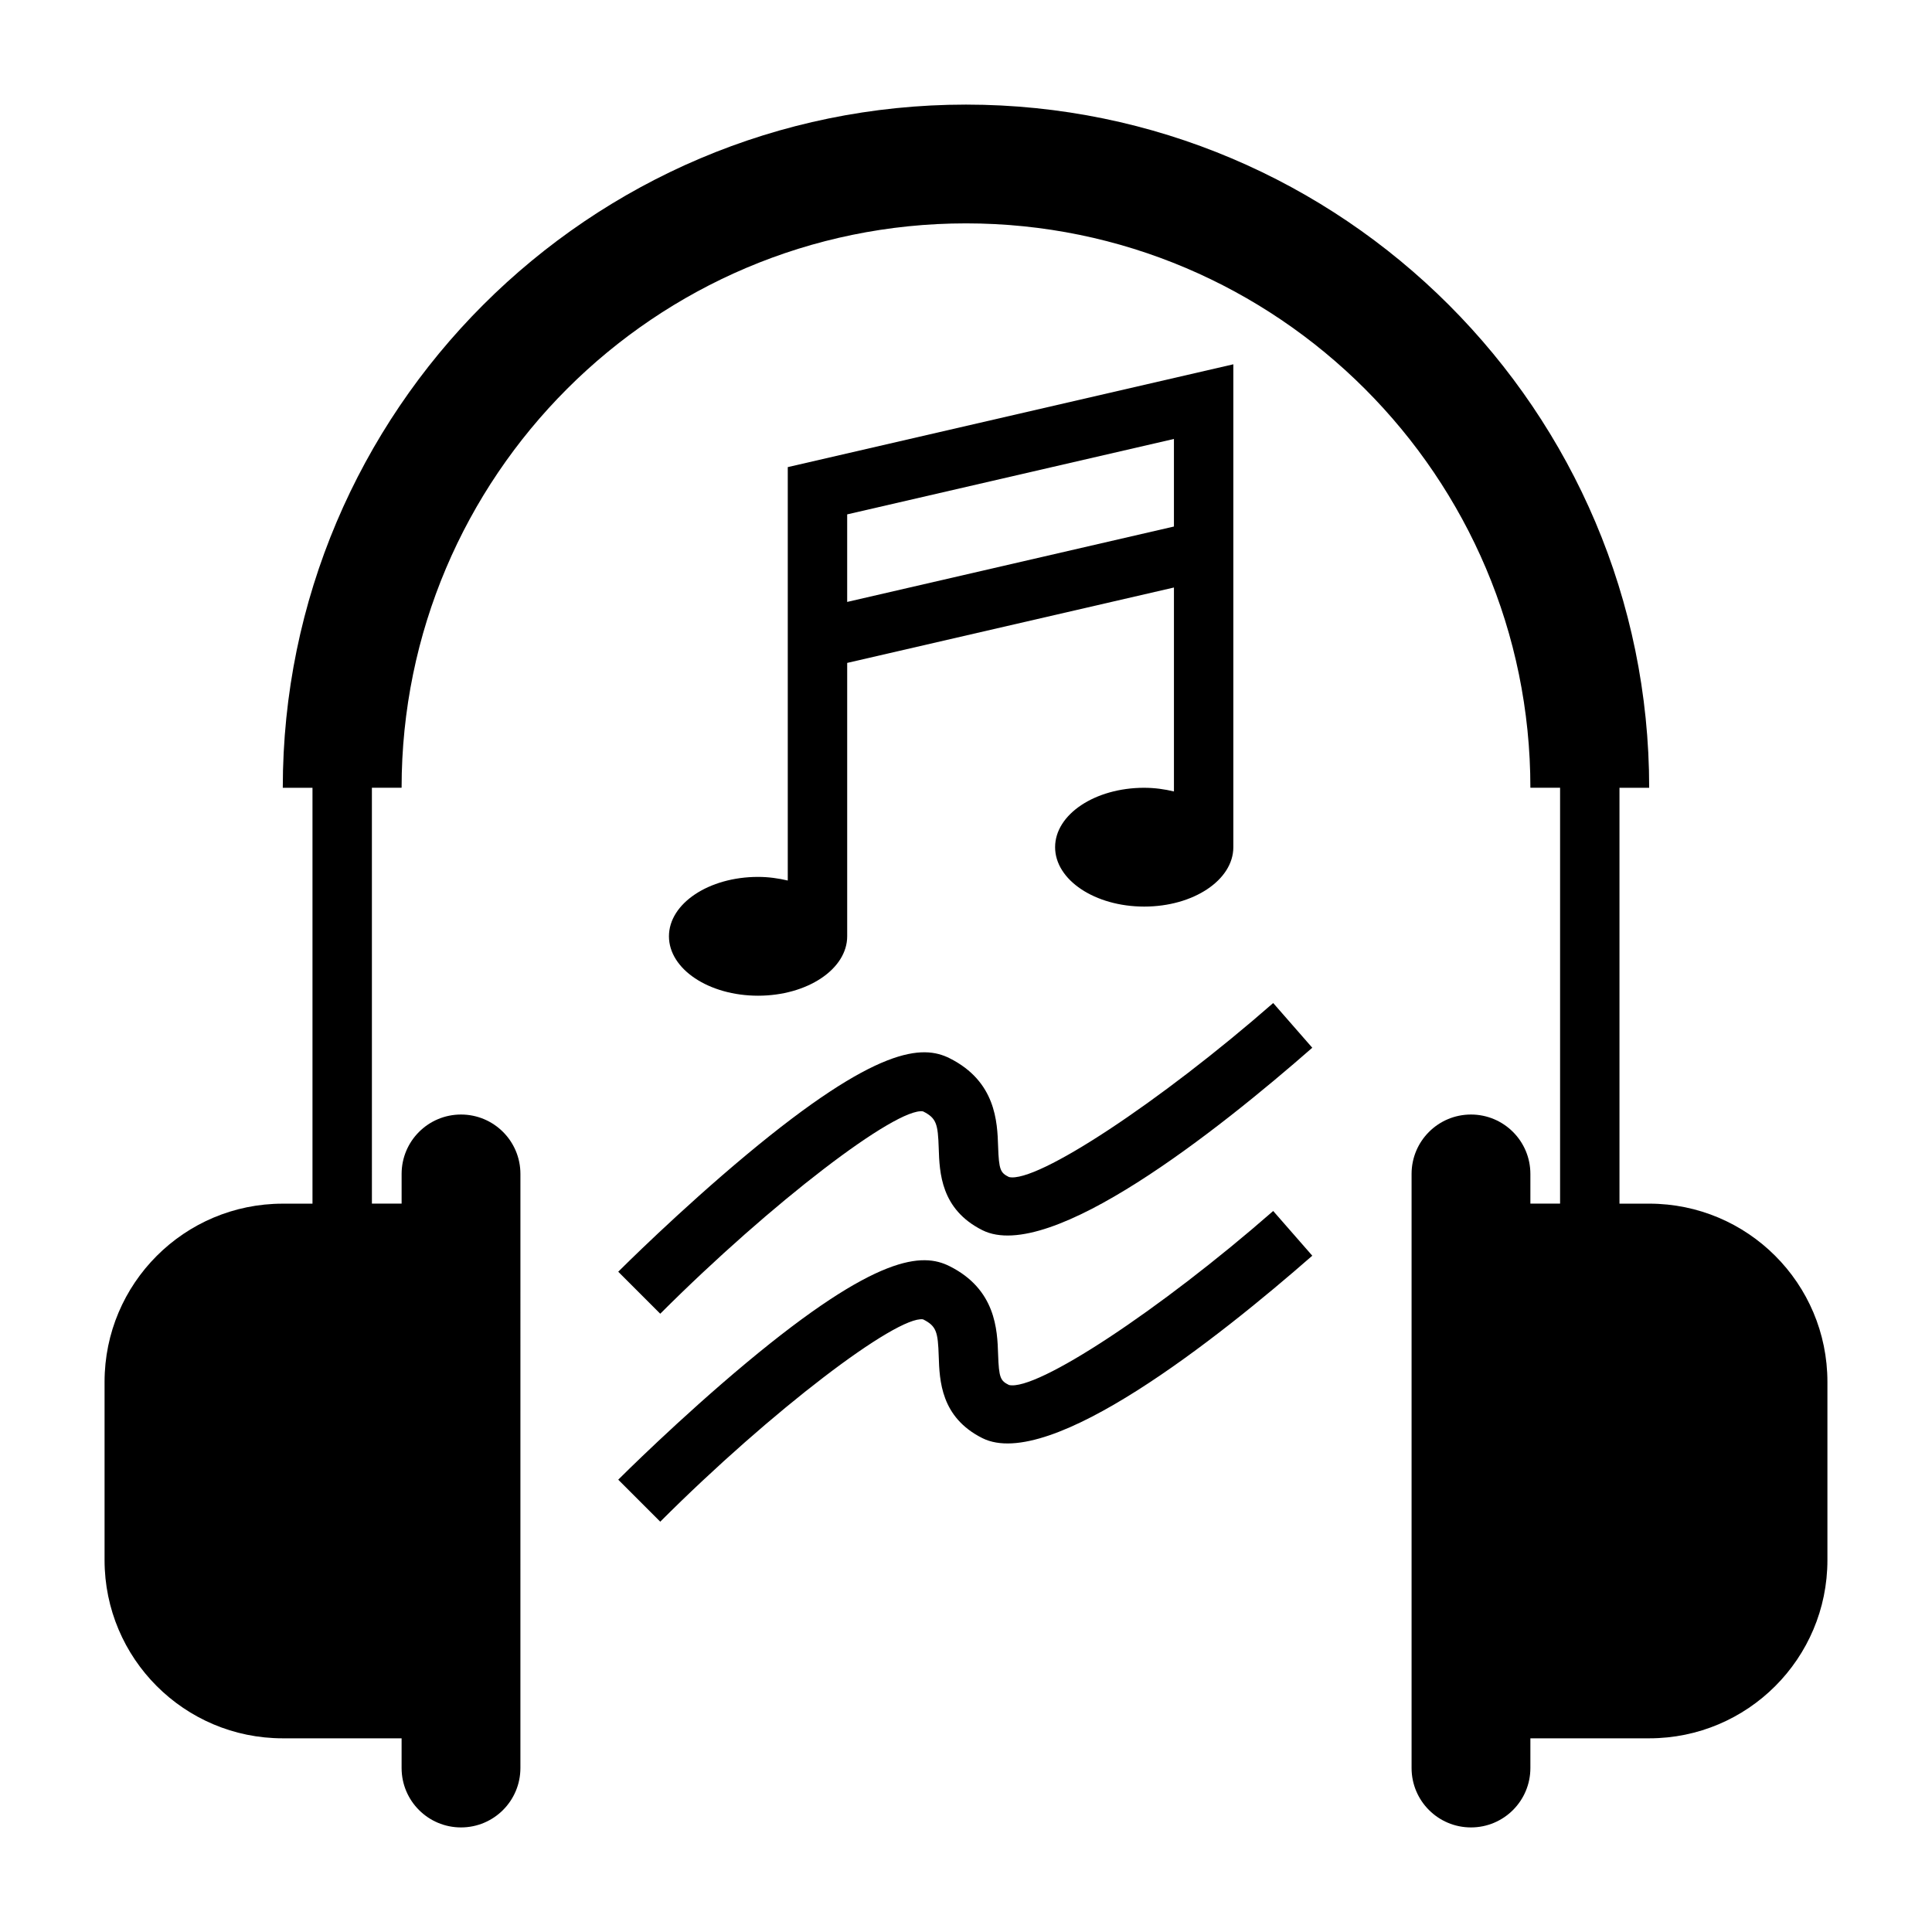
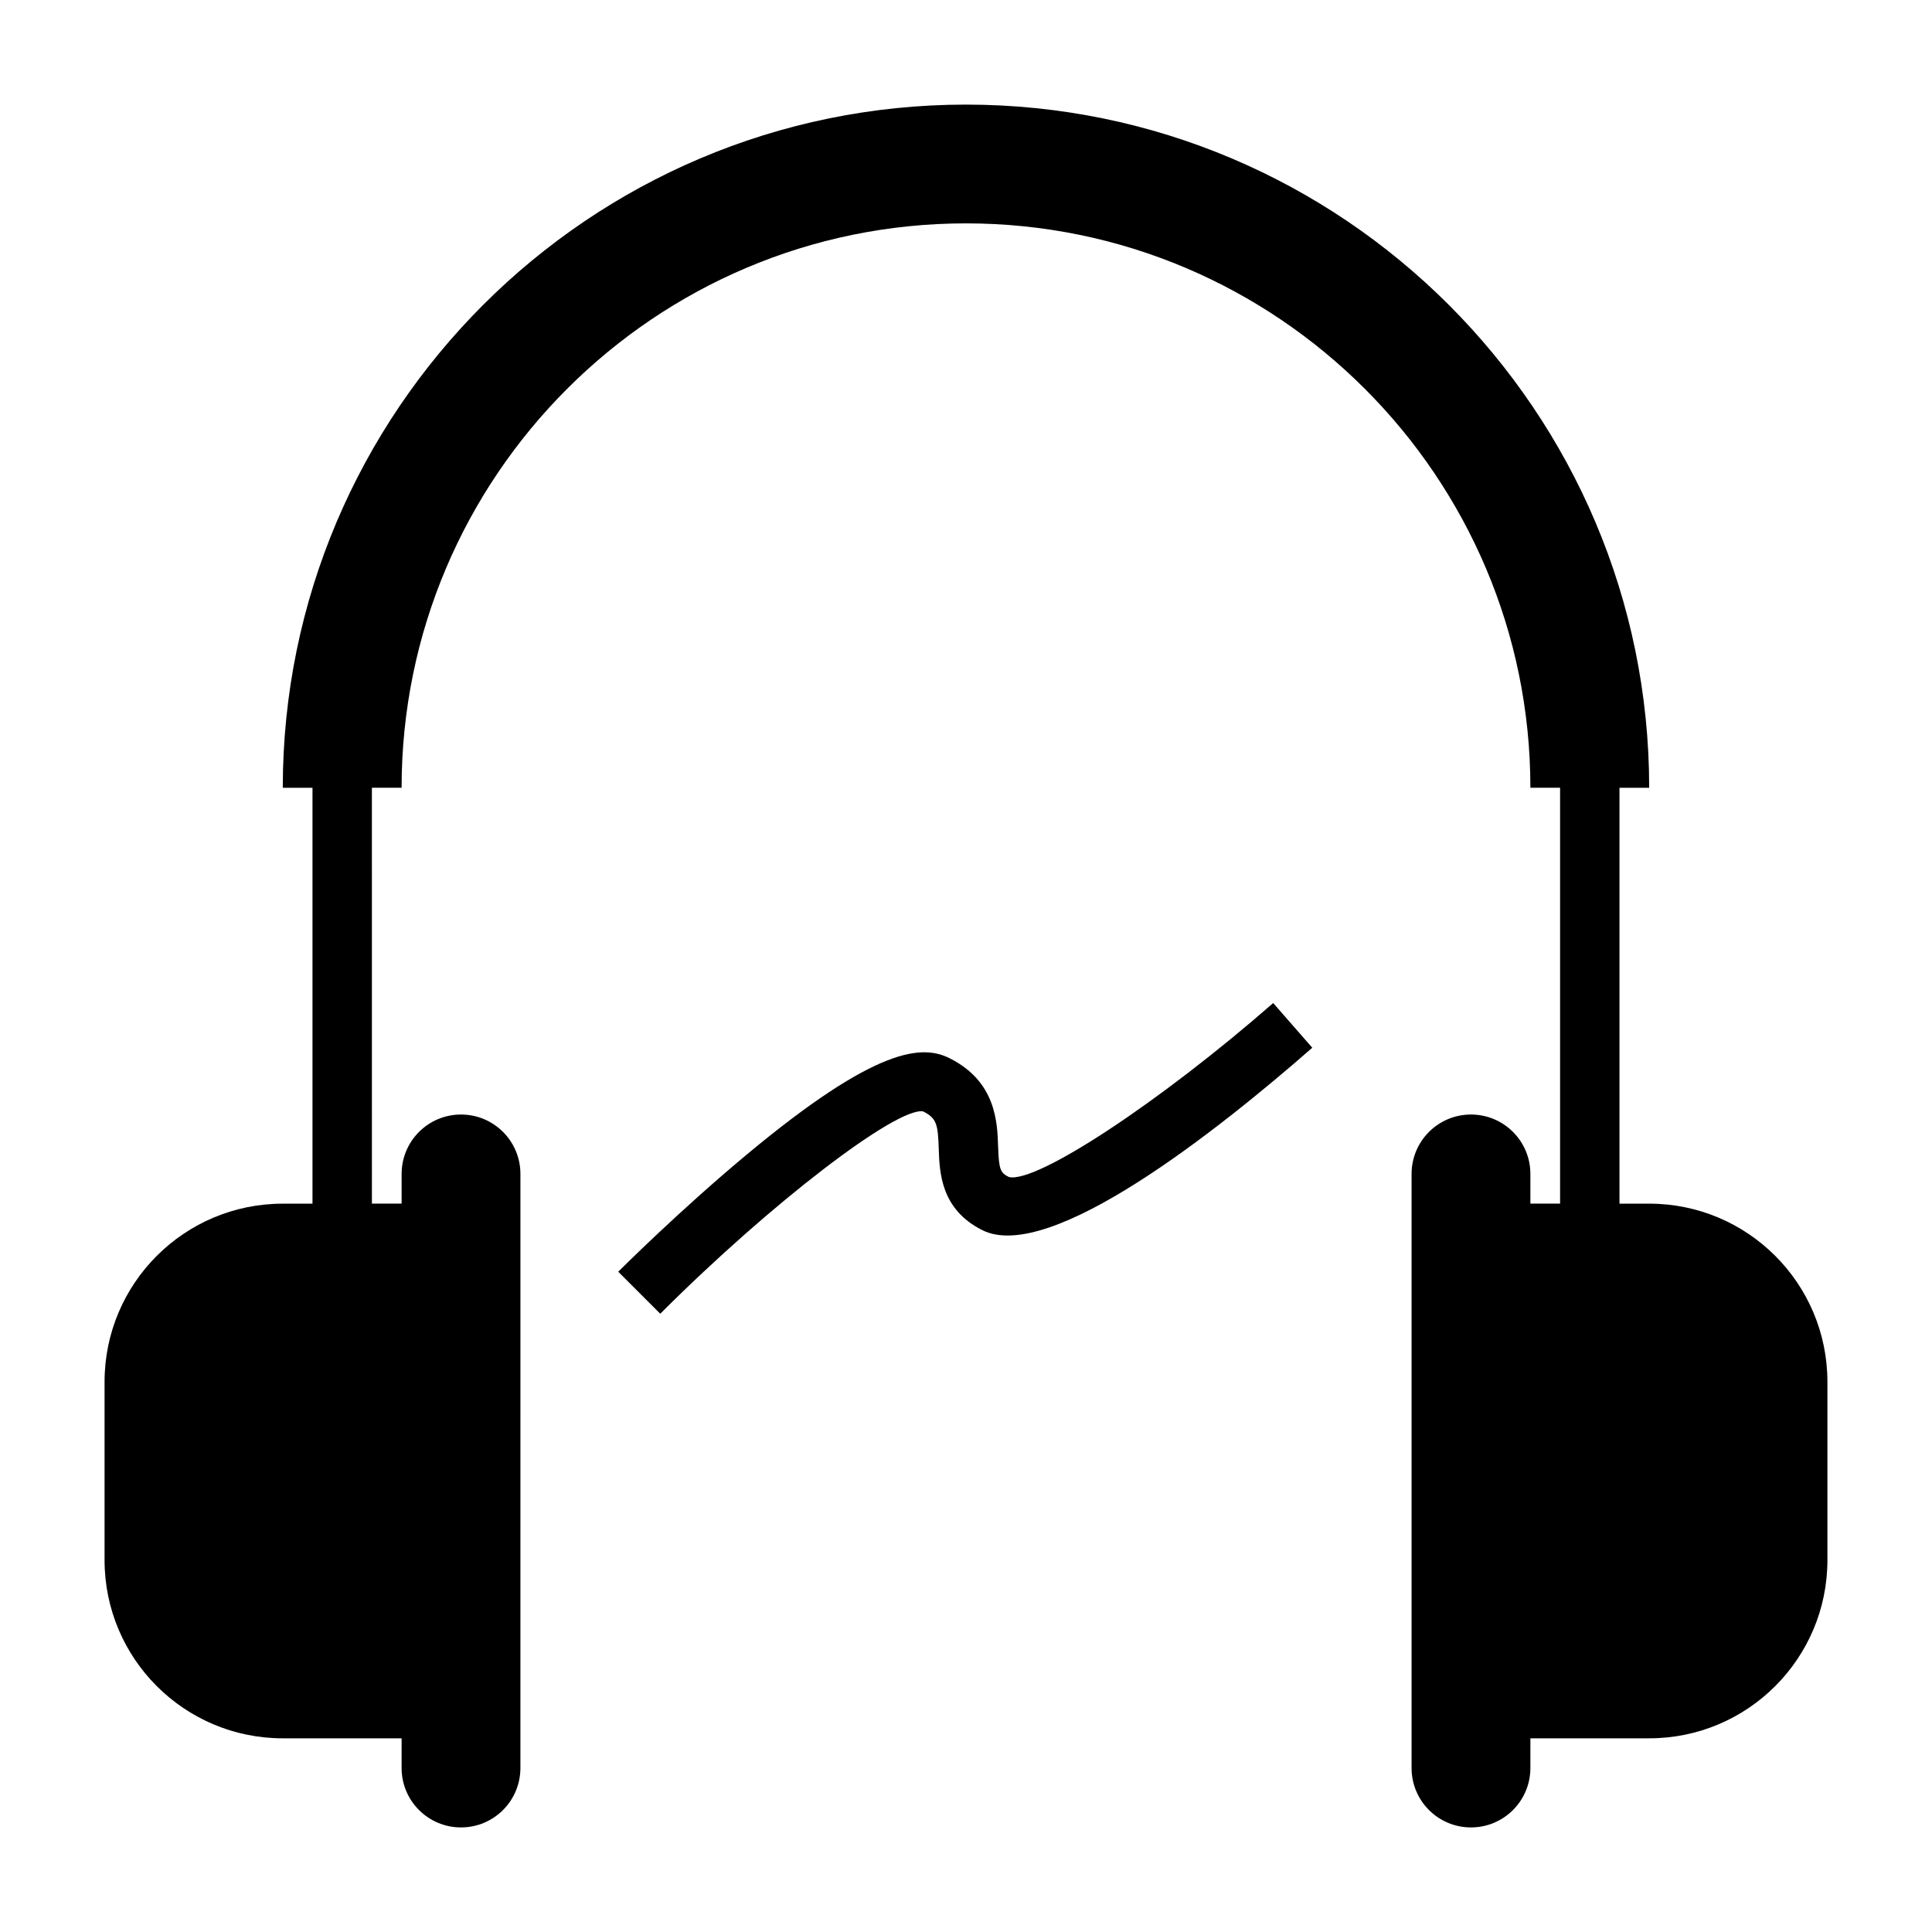
<svg xmlns="http://www.w3.org/2000/svg" fill="#000000" width="800px" height="800px" version="1.1" viewBox="144 144 512 512">
  <g>
    <path d="m581.05 462.98h-7.871v-110.21h7.871c0-99.832-81.215-181.05-181.05-181.05-99.844 0-181.06 81.223-181.06 181.05h7.871v110.21l-7.871 0.004c-26.086 0-47.23 21.145-47.23 47.23v47.23c0 26.086 21.145 47.23 47.23 47.23h31.488v7.871c0 8.699 7.047 15.742 15.742 15.742 8.699 0 15.742-7.047 15.742-15.742l0.004-157.44c0-8.699-7.047-15.742-15.742-15.742-8.699 0-15.742 7.047-15.742 15.742v7.871h-7.871l-0.004-110.21h7.871c0-82.477 67.094-149.57 149.57-149.57s149.57 67.094 149.57 149.57h7.871v110.21h-7.871v-7.871c0-8.699-7.047-15.742-15.742-15.742-8.699 0-15.742 7.047-15.742 15.742v157.44c0 8.699 7.047 15.742 15.742 15.742 8.699 0 15.742-7.047 15.742-15.742v-7.871h31.488c26.086 0 47.23-21.145 47.23-47.23v-47.23c0-26.094-21.145-47.234-47.234-47.234z" />
-     <path d="m447.23 352.77c-13.043 0-23.617 7.047-23.617 15.742 0 8.699 10.57 15.742 23.617 15.742 13.043 0 23.617-7.047 23.617-15.742v-127.97l-118.08 27.246v109.56c-2.473-0.582-5.094-0.961-7.871-0.961-13.043 0-23.617 7.047-23.617 15.742 0 8.699 10.57 15.742 23.617 15.742 13.043 0 23.617-7.047 23.617-15.742v-72.453l86.594-19.98v54.043c-2.473-0.59-5.098-0.969-7.875-0.969zm-78.719-49.254v-23.199l86.594-19.988v23.207z" />
    <path d="m411.39 455.93c-2.25-1.125-2.676-1.836-2.883-8.156-0.211-6.43-0.582-17.191-12.863-23.332-7.133-3.574-19.137-3.32-53.828 25.594-17.781 14.816-33.324 30.332-33.977 30.984l11.133 11.133c29.605-29.605 62.668-54.758 69.637-53.625 3.566 1.785 3.953 3.328 4.164 9.777 0.211 6.445 0.543 16.191 11.578 21.711 17.82 8.918 62.426-26.465 87.418-48.352l-10.359-11.848c-30.008 26.25-62.723 47.82-70.02 46.113z" />
-     <path d="m411.39 511.04c-2.25-1.125-2.676-1.836-2.883-8.156-0.211-6.43-0.582-17.191-12.863-23.332-7.133-3.582-19.137-3.32-53.828 25.594-17.781 14.816-33.324 30.332-33.977 30.984l11.133 11.133c29.605-29.605 62.668-54.602 69.637-53.625 3.566 1.785 3.953 3.328 4.164 9.777 0.211 6.445 0.543 16.191 11.578 21.711 17.82 8.895 62.426-26.473 87.418-48.352l-10.359-11.848c-30.008 26.25-62.723 47.812-70.02 46.113z" />
  </g>
</svg>